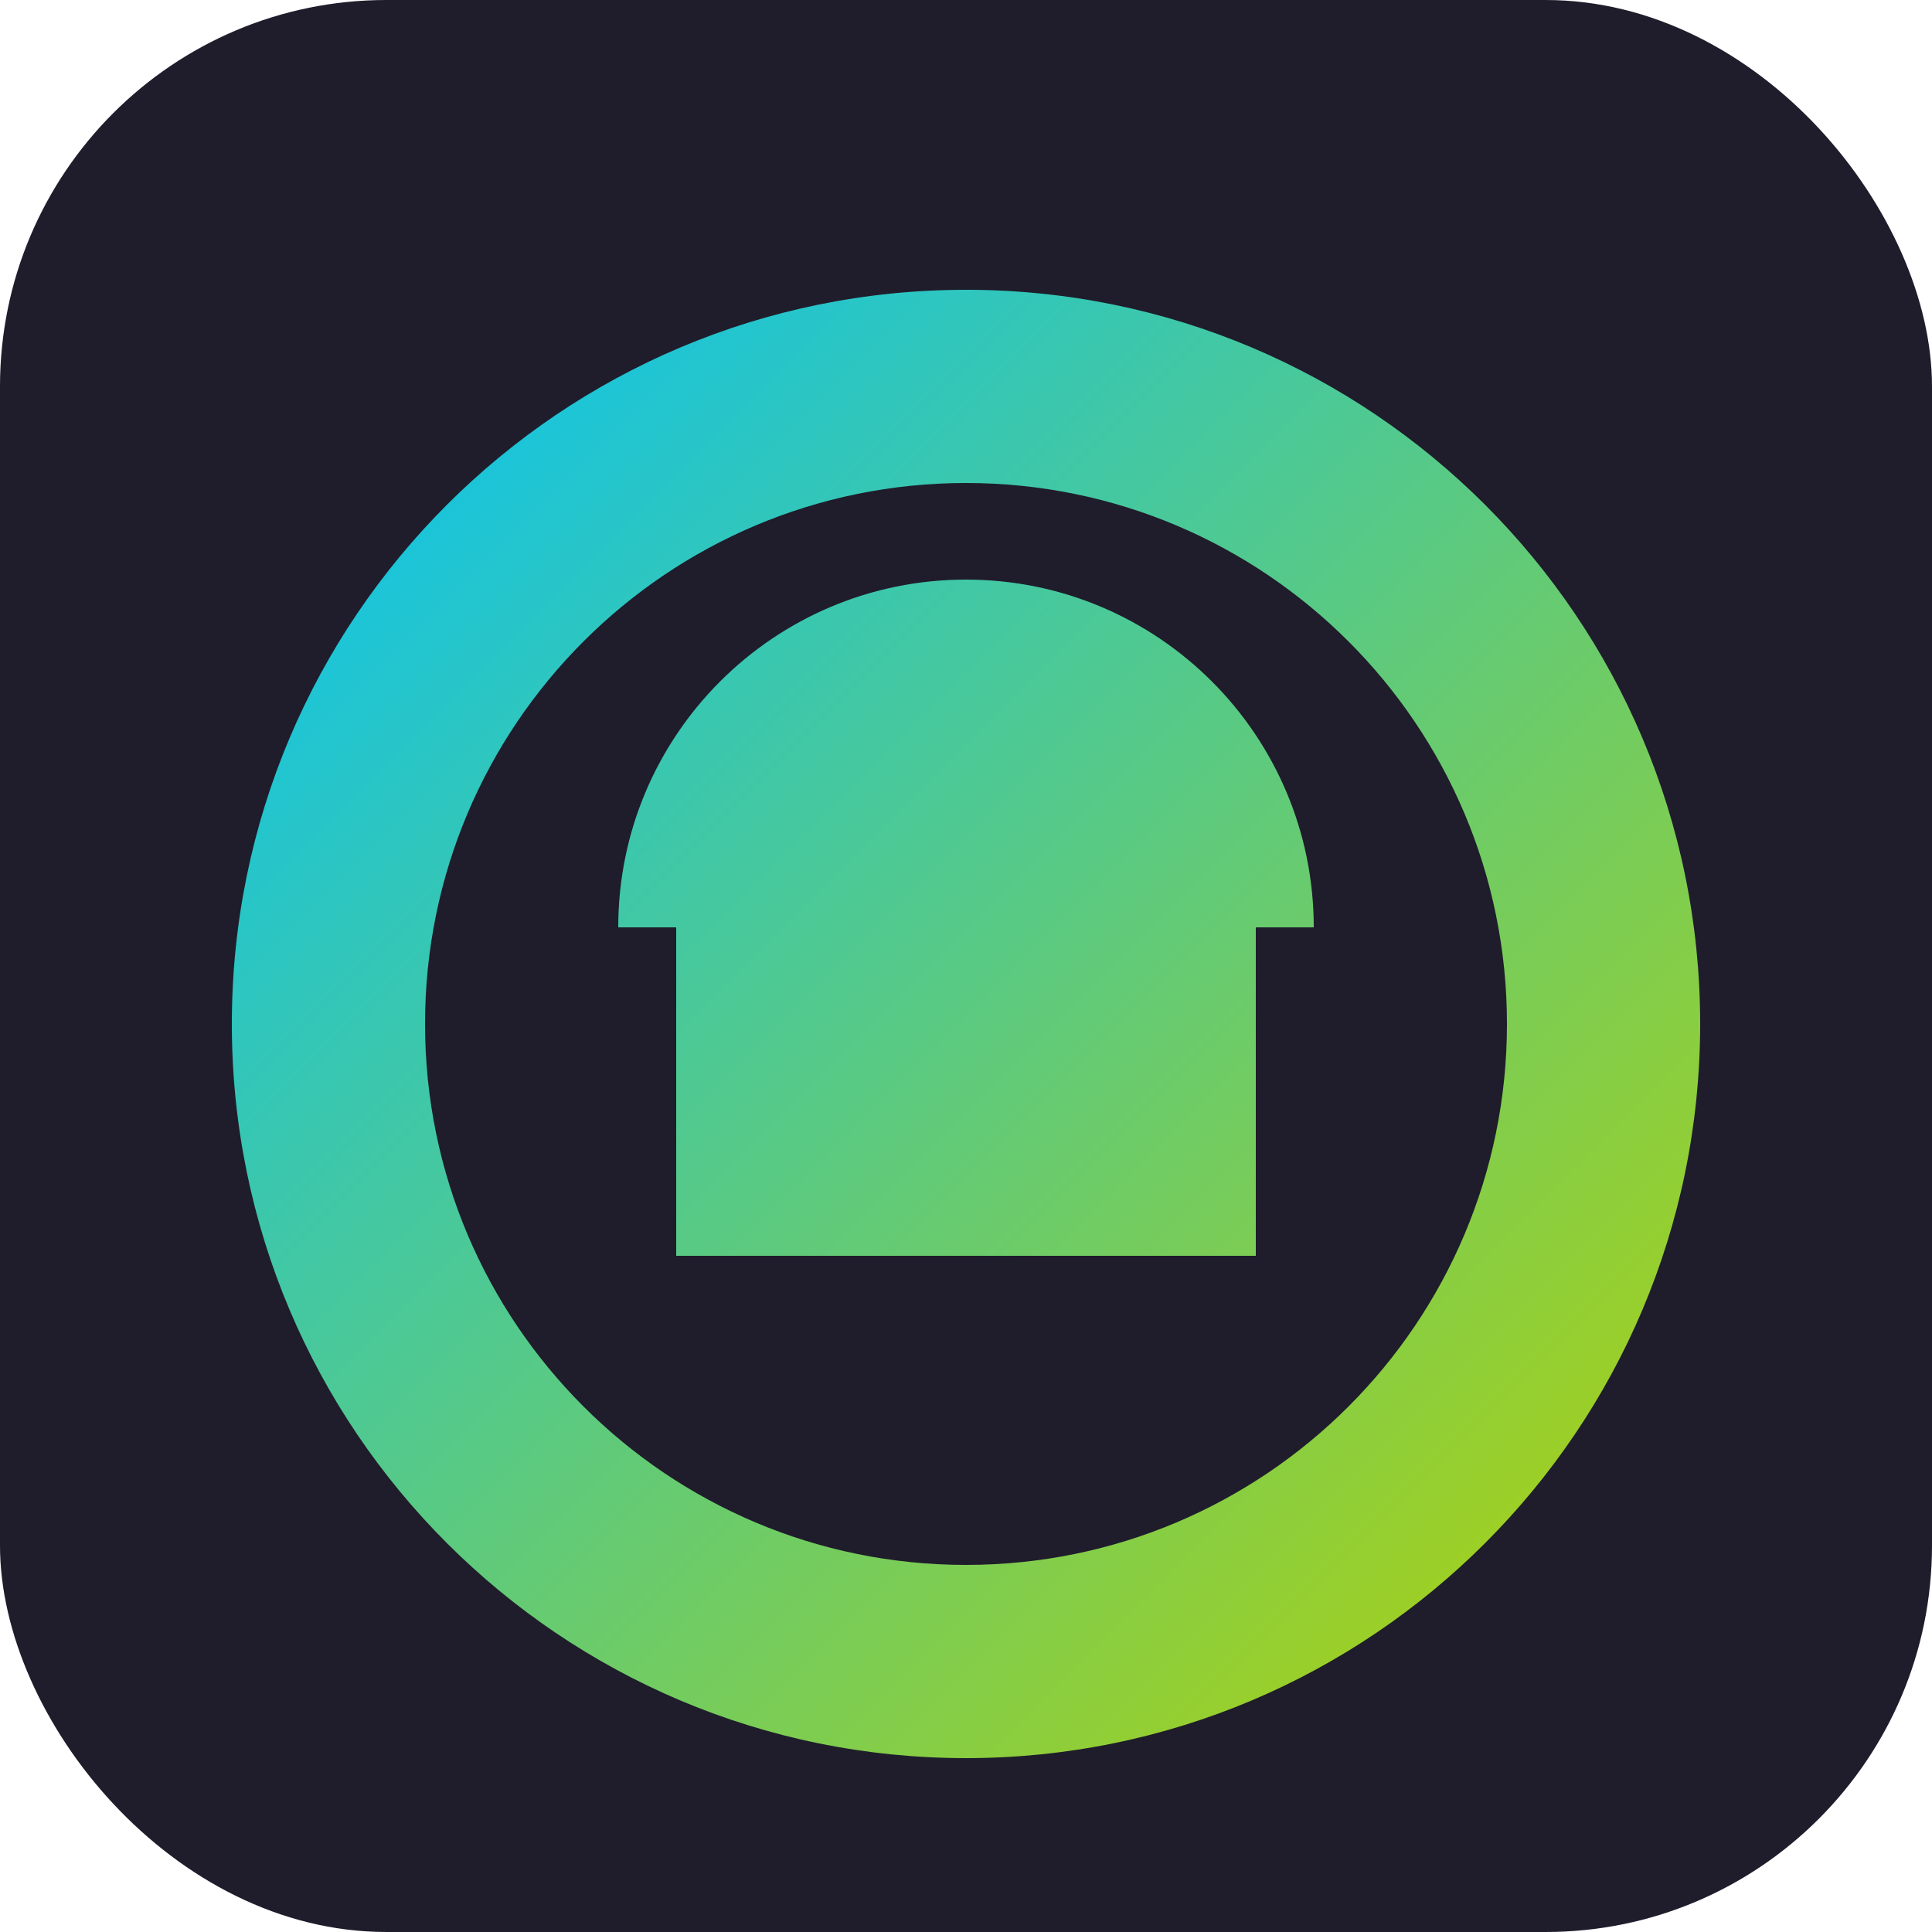
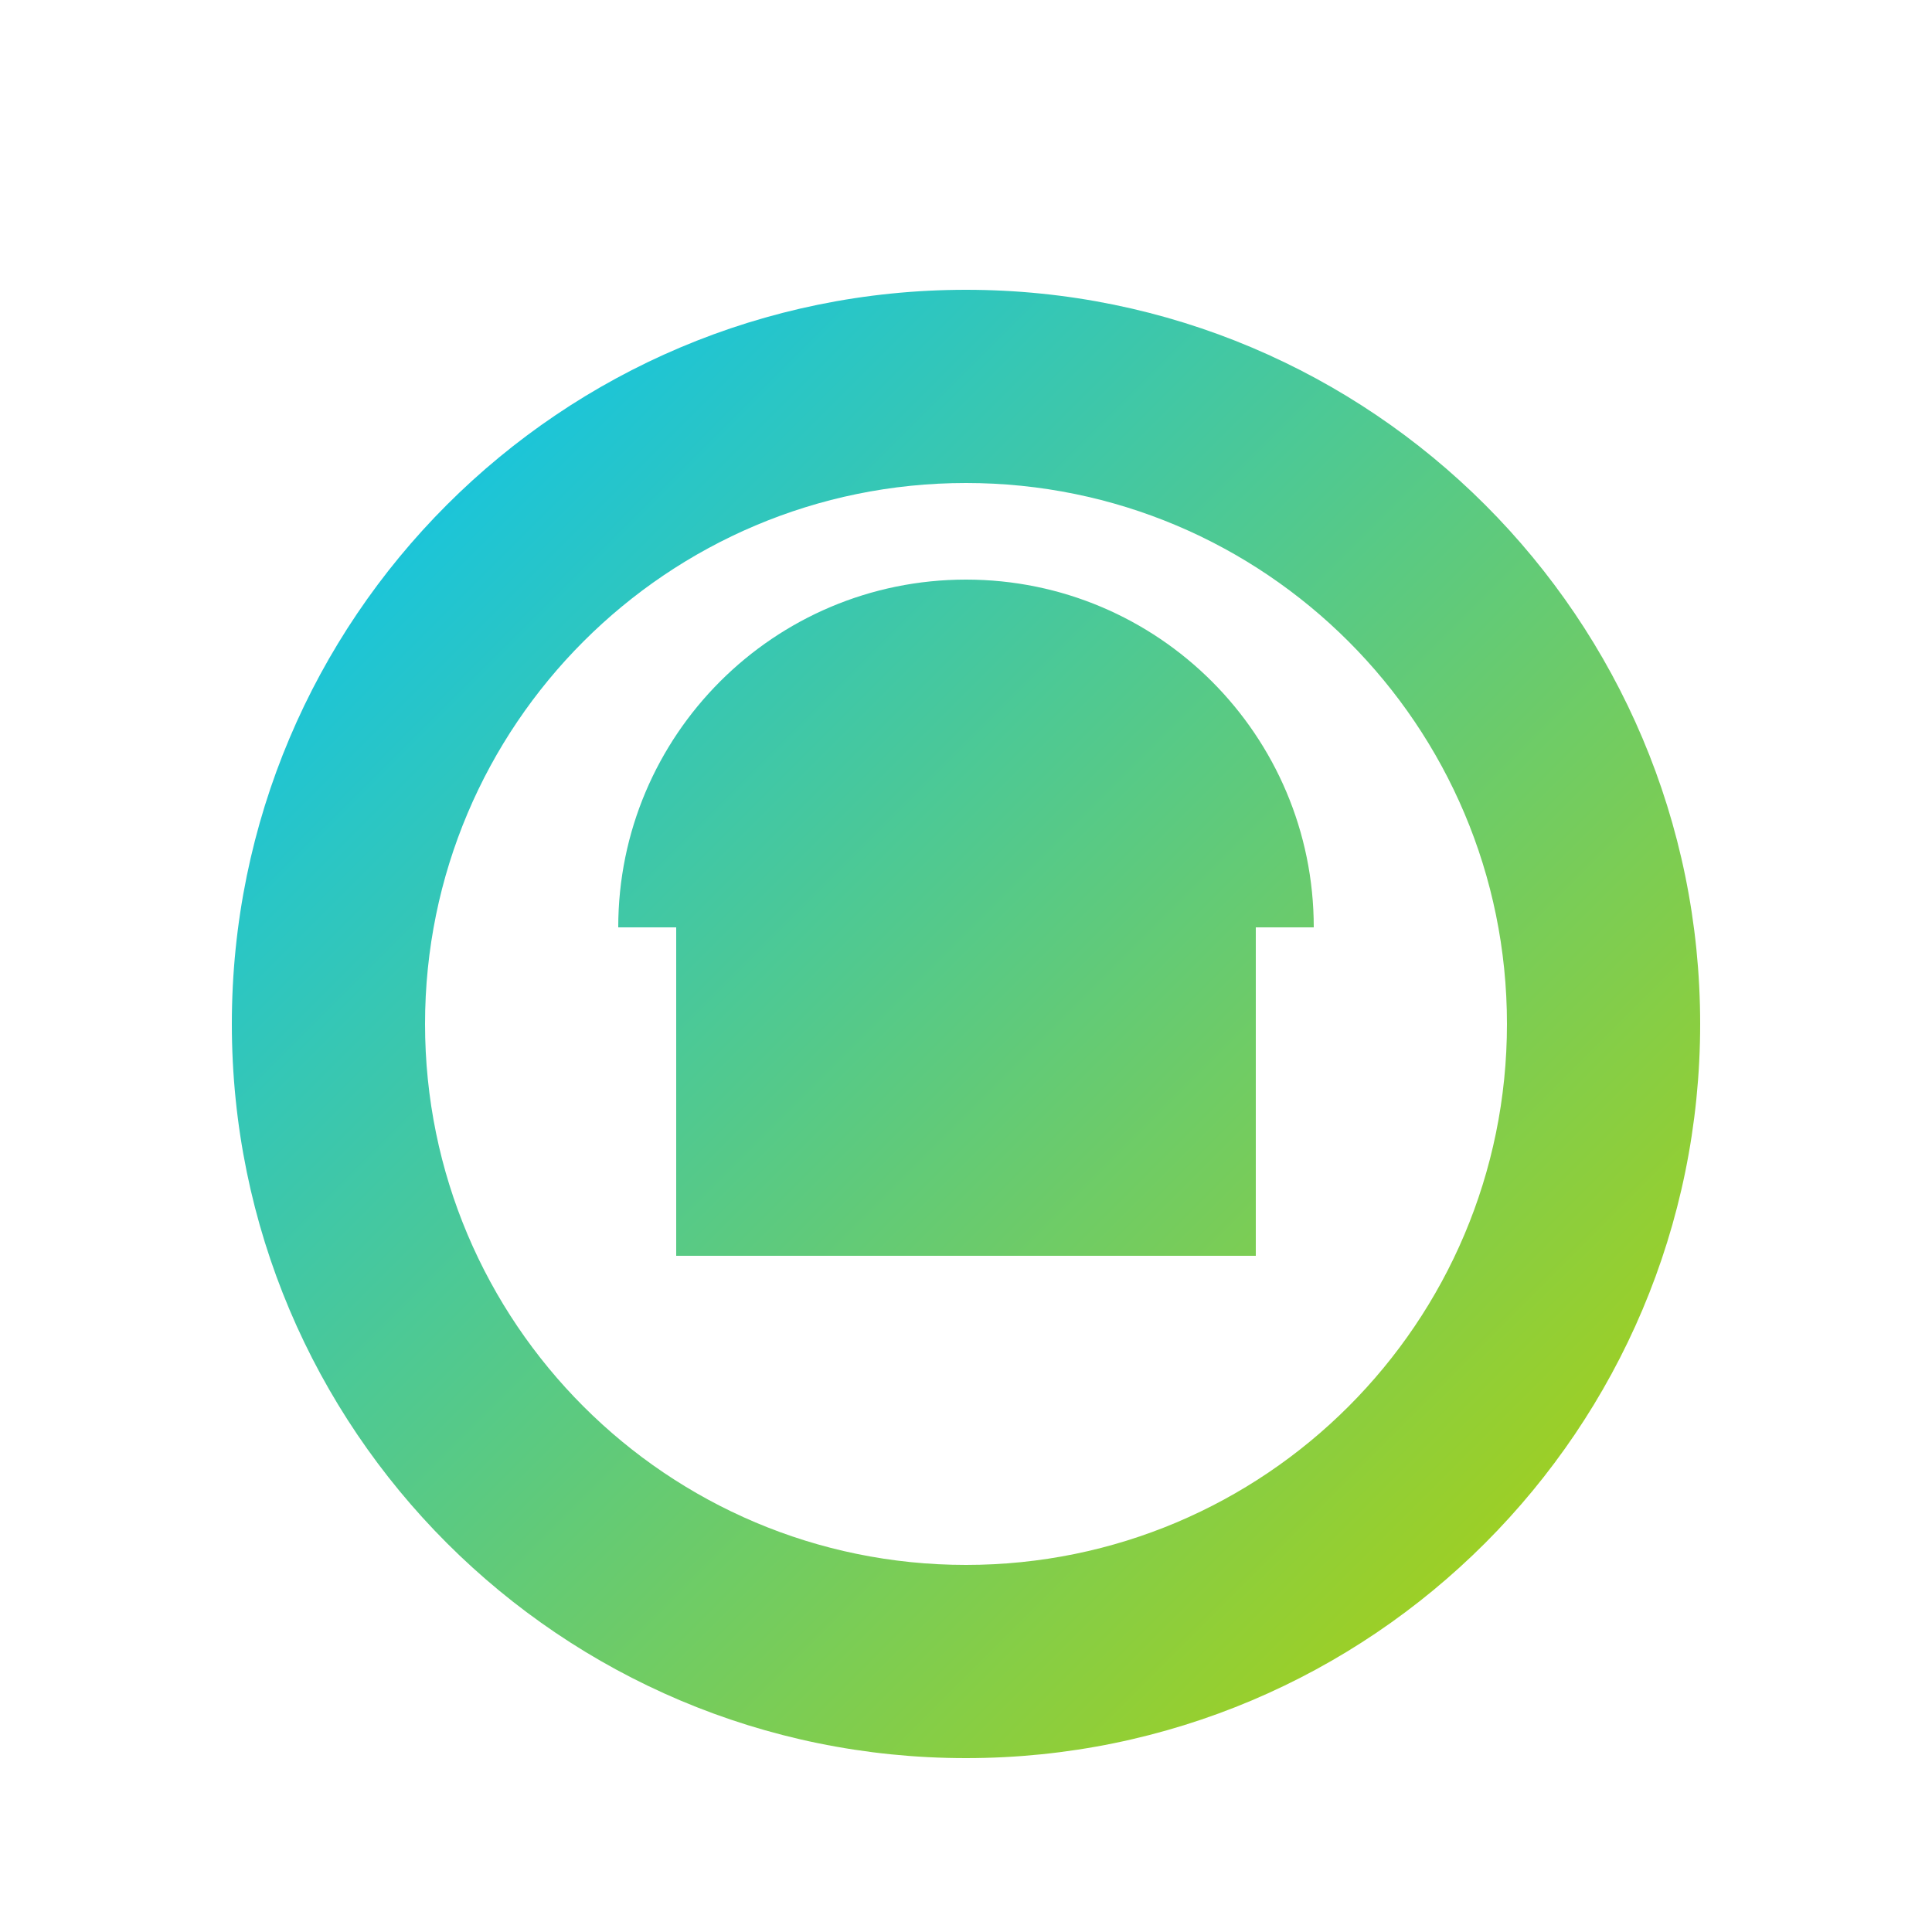
<svg xmlns="http://www.w3.org/2000/svg" width="100" height="100" viewBox="0 0 100 100">
  <defs>
    <linearGradient id="gradient" x1="0%" y1="0%" x2="100%" y2="100%">
      <stop offset="0%" stop-color="#00C2FF" />
      <stop offset="100%" stop-color="#B8D200" />
    </linearGradient>
  </defs>
-   <rect width="100" height="100" rx="20" fill="#1F1D2B" />
  <path fill="url(#gradient)" d="M50,15 C70.987,15 88,32.013 88,53 C88,73.987 70.987,91 50,91 C29.013,91 12,73.987 12,53 C12,32.013 29.013,15 50,15 Z M50,25 C34.536,25 22,37.536 22,53 C22,68.464 34.536,81 50,81 C65.464,81 78,68.464 78,53 C78,37.536 65.464,25 50,25 Z M65,42 L65,65 L35,65 L35,42 L65,42 Z M50,30 C59.941,30 68,38.059 68,48 L56,48 C56,44.686 53.314,42 50,42 C46.686,42 44,44.686 44,48 L32,48 C32,38.059 40.059,30 50,30 Z" />
</svg>